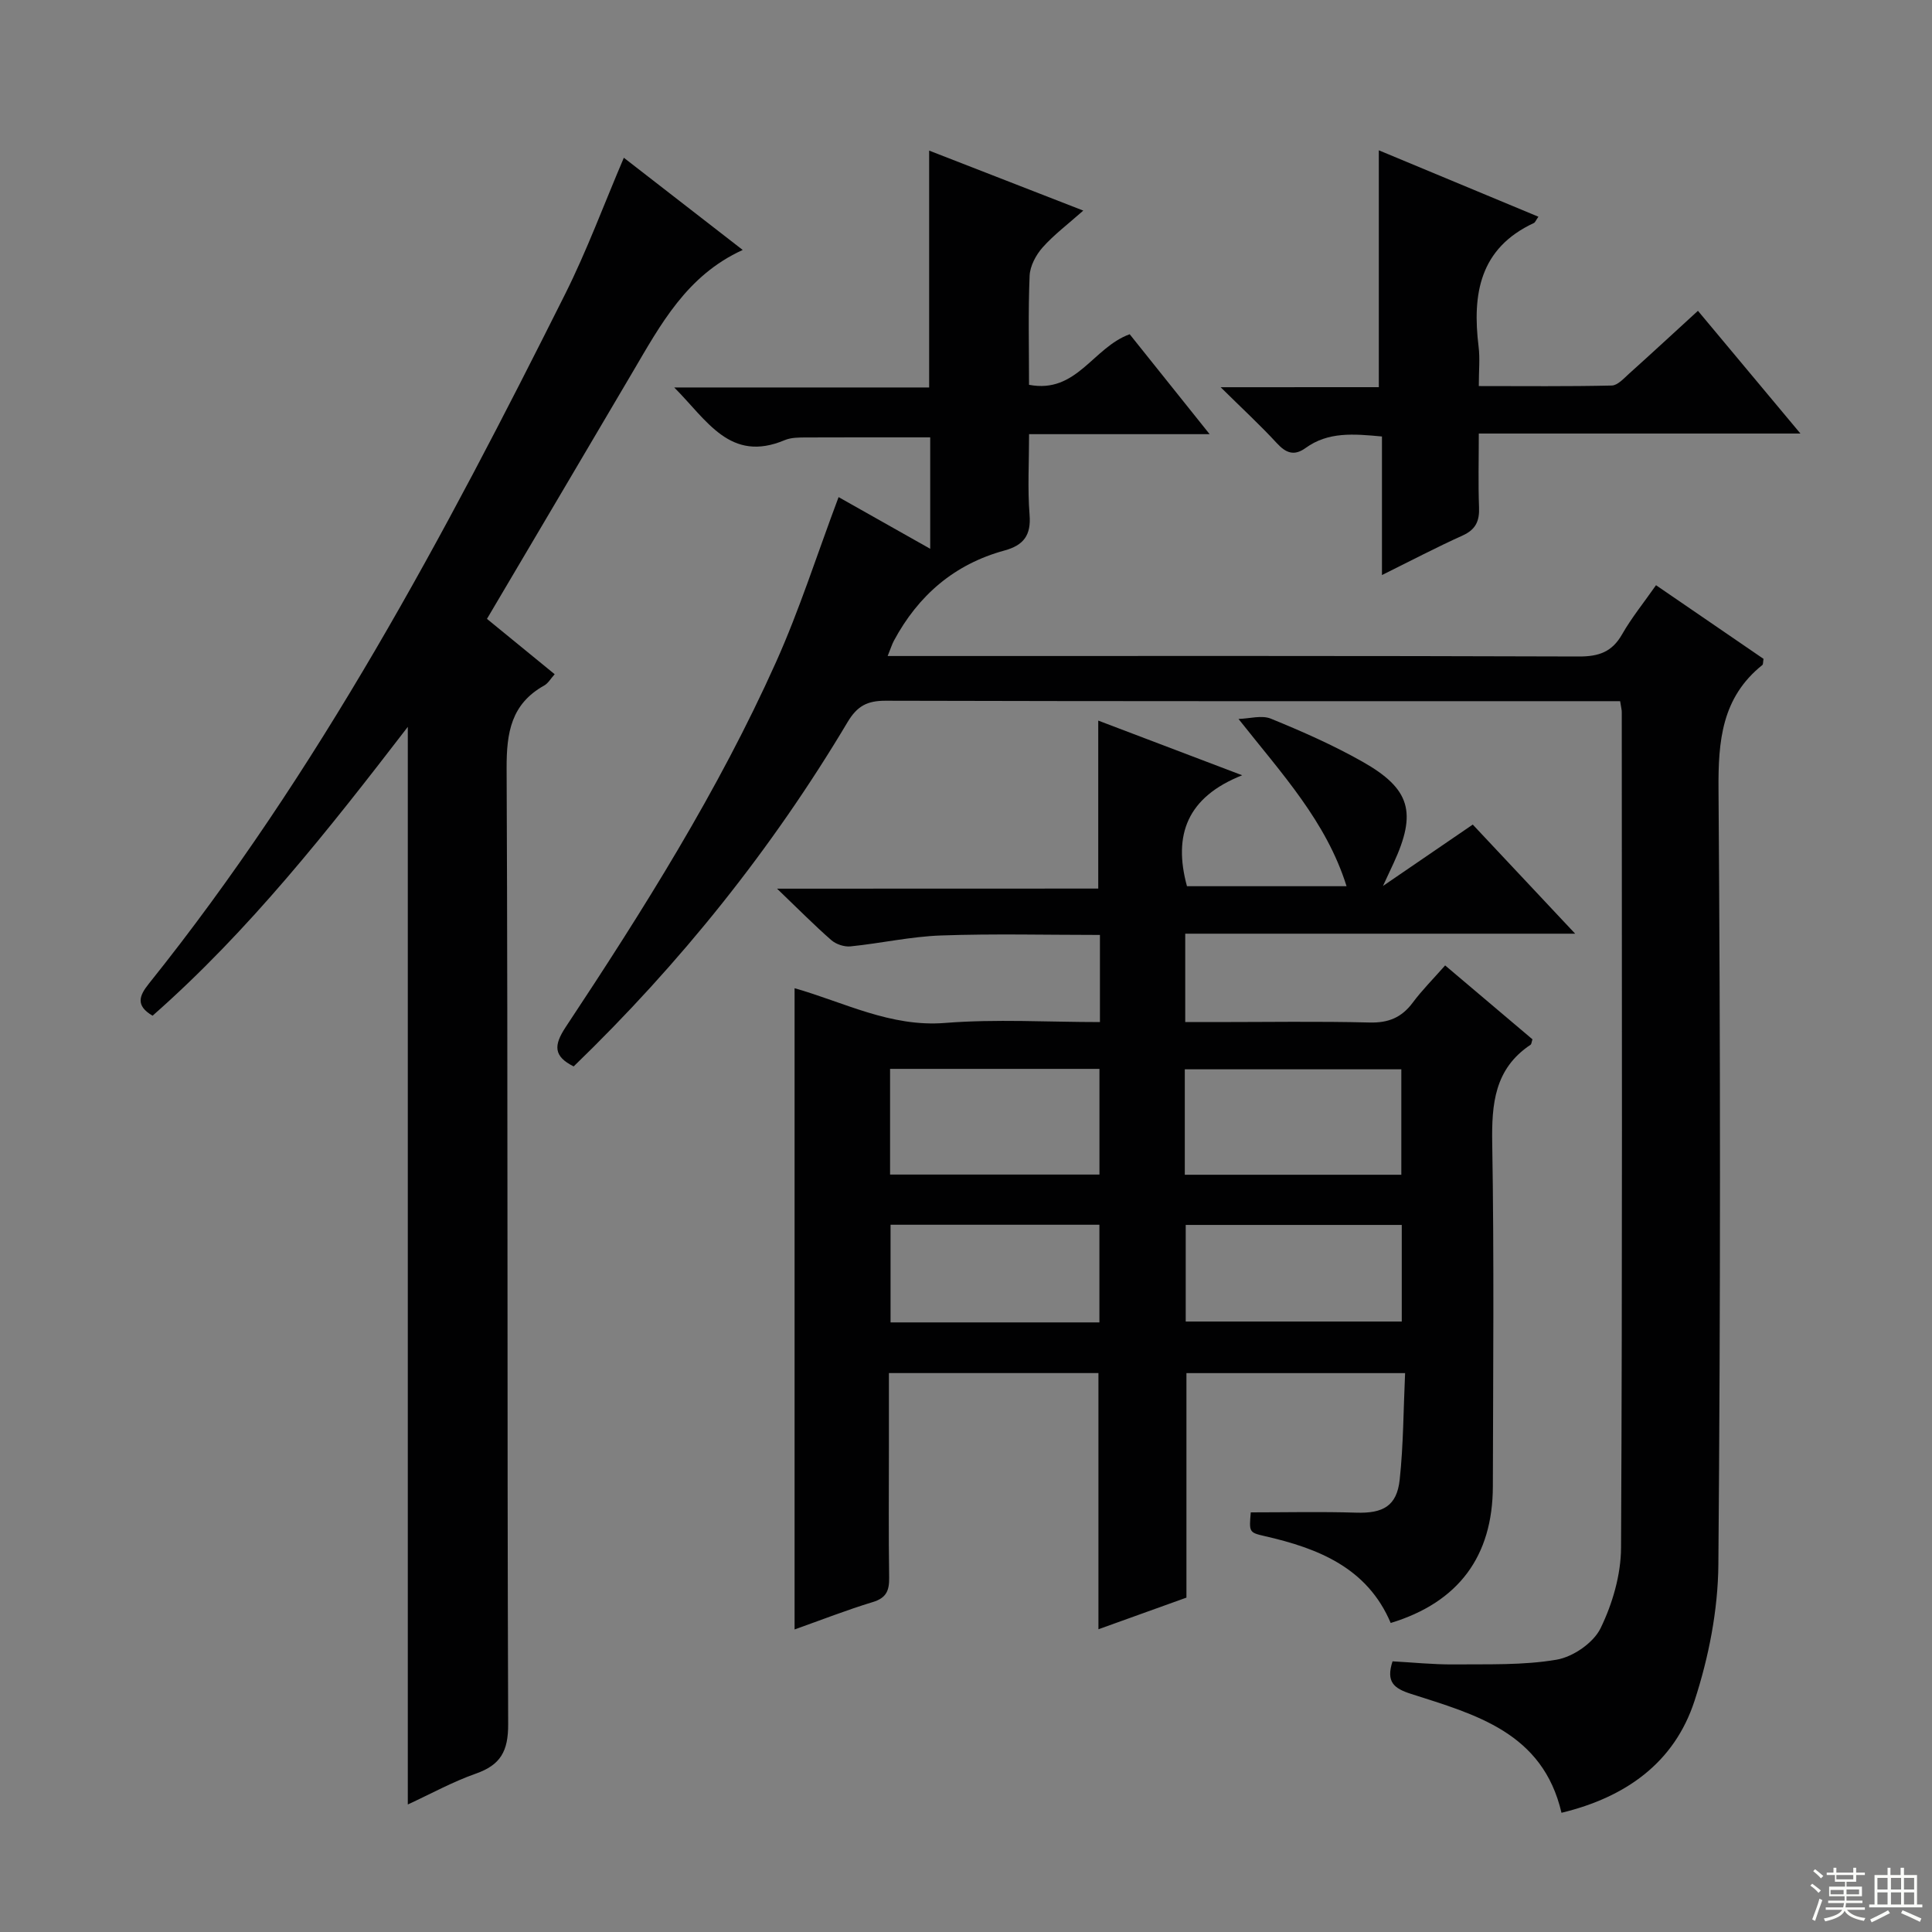
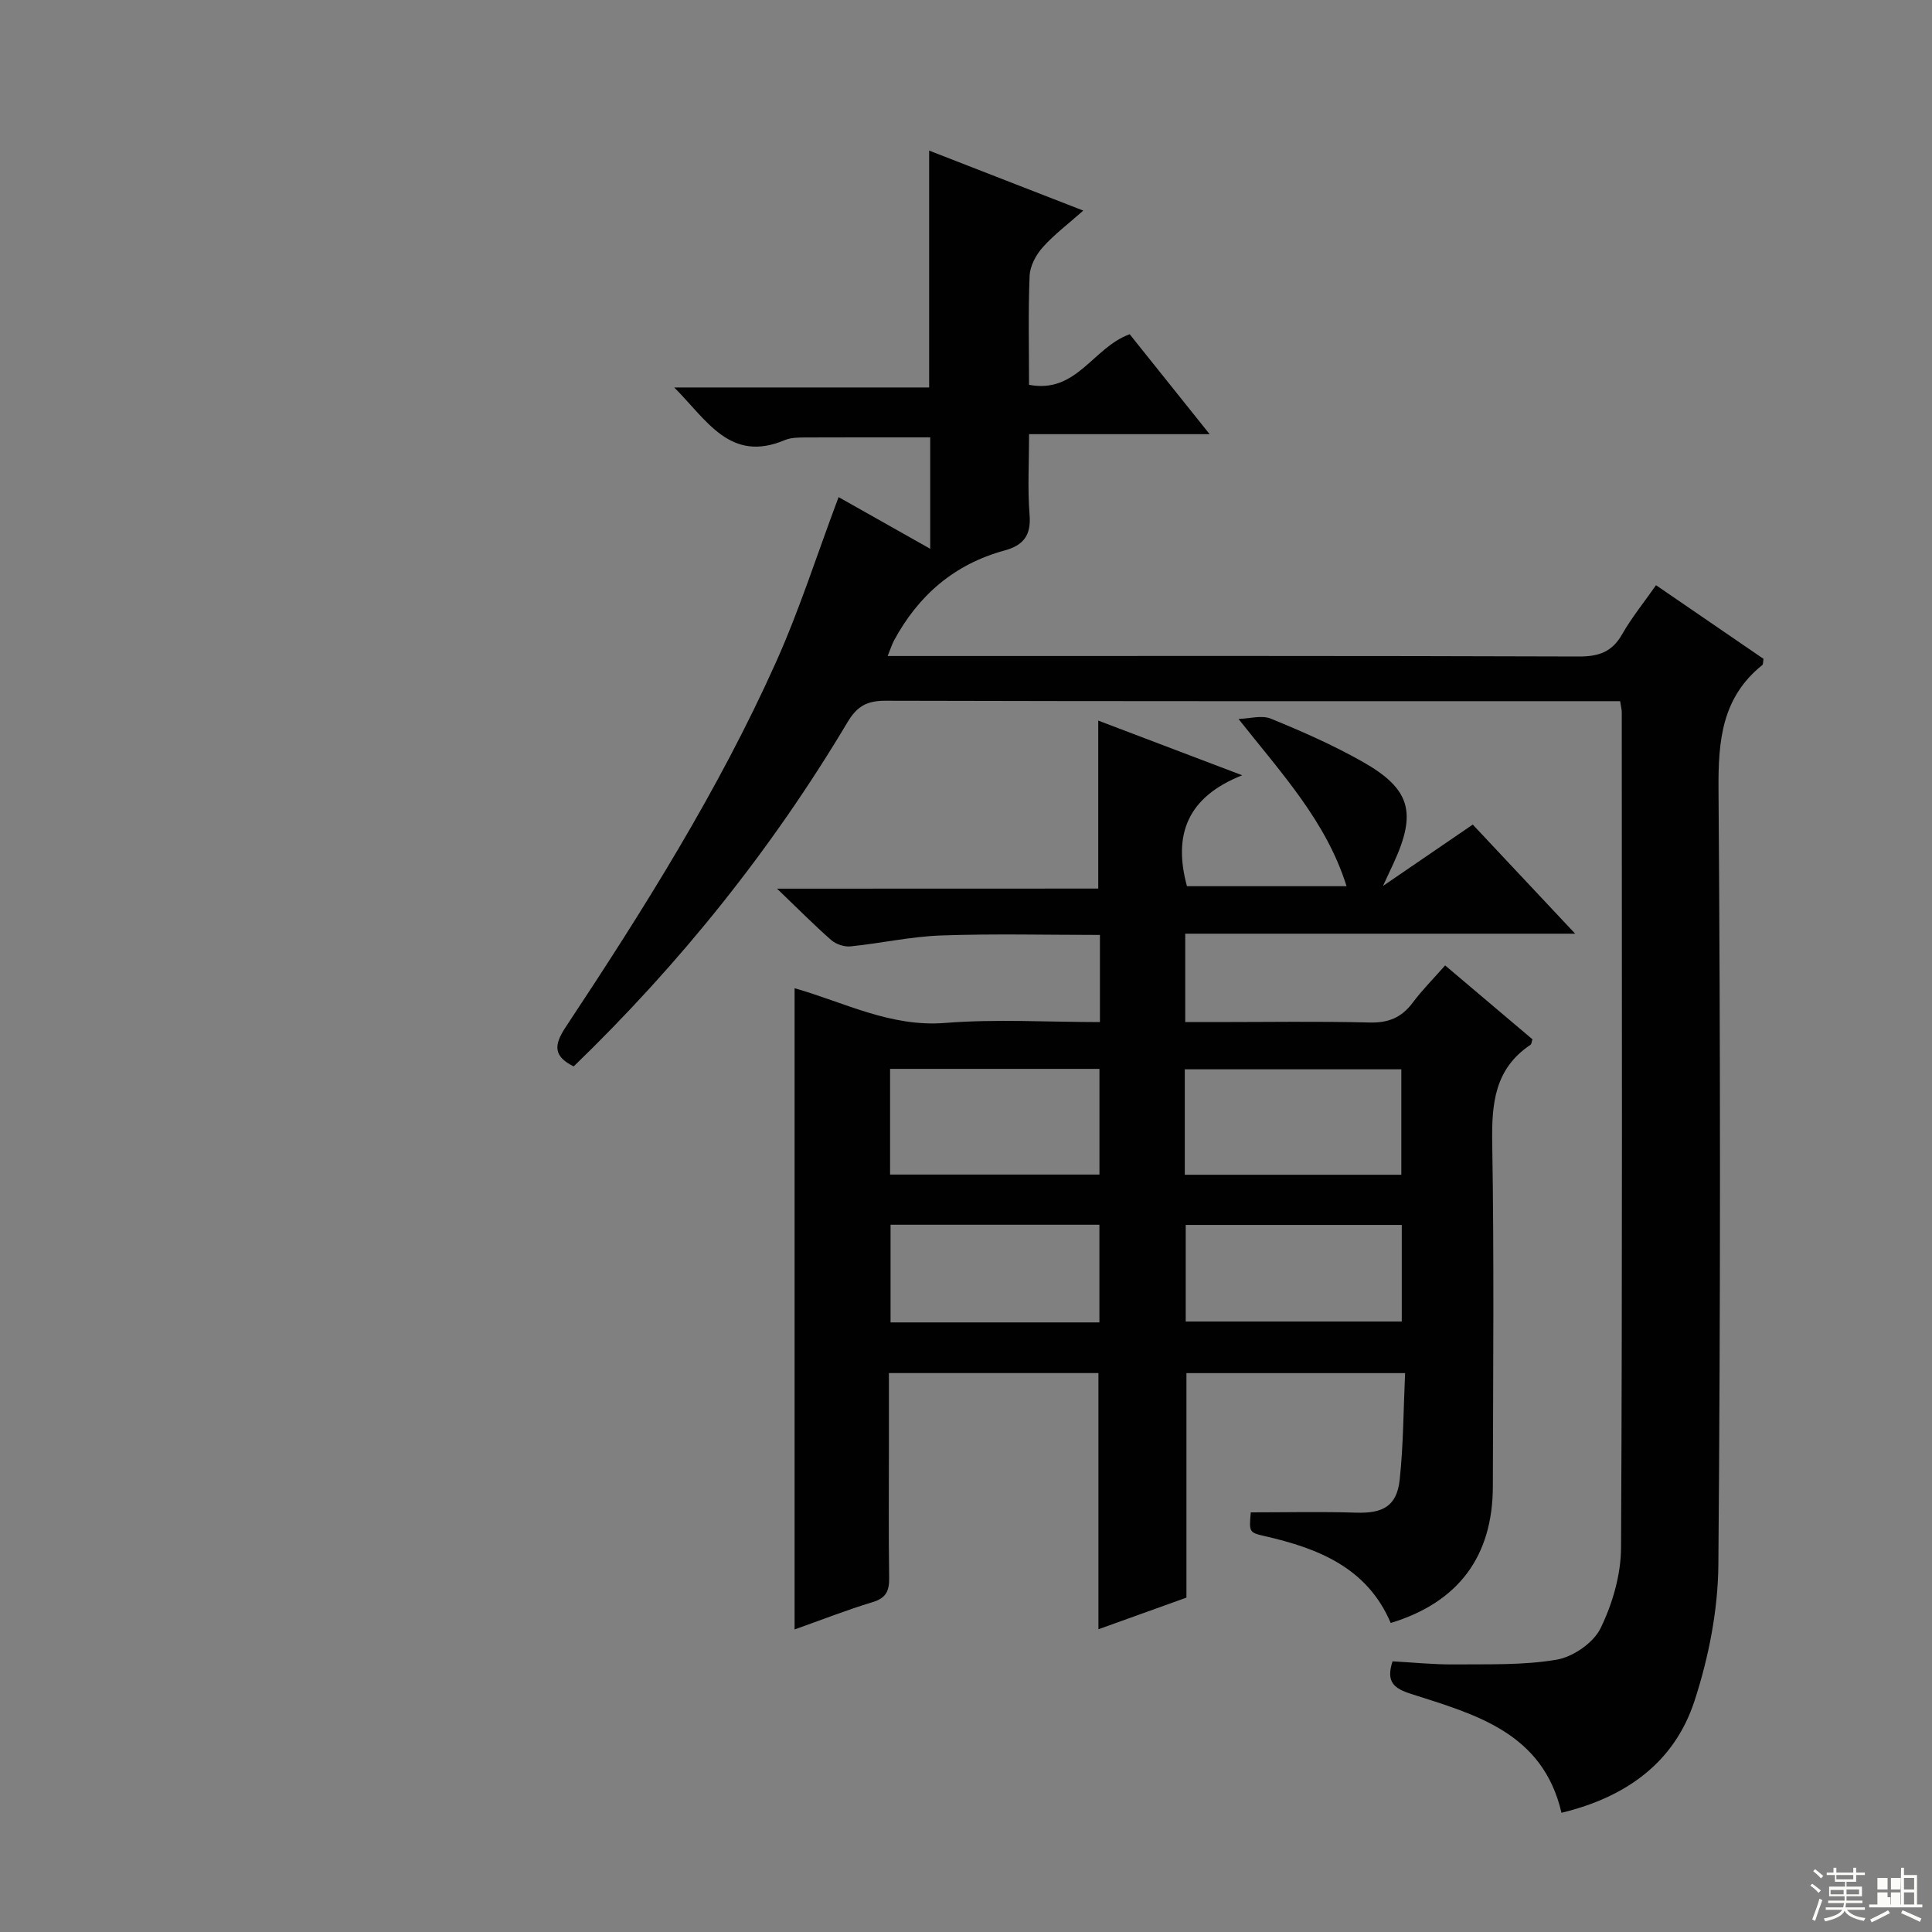
<svg xmlns="http://www.w3.org/2000/svg" enable-background="new 0 0 400 400" viewBox="0 0 400 400">
  <rect x="0" y="0" width="400" height="400" fill="#808080" stroke="none" />
  <g fill="#010102">
    <path d="m227.38 183.97c0-12.15 0-23.27 0-34.78 9.36 3.56 18.9 7.18 29.8 11.32-11.36 4.51-14.34 12.3-11.43 22.97h33.04c-4.21-13.42-13.35-23.22-22.37-34.63 2.26-.06 4.81-.84 6.72-.05 6.44 2.63 12.86 5.46 18.91 8.88 10 5.64 11.31 10.56 6.48 21.02-.54 1.17-1.08 2.33-2.2 4.73 6.78-4.63 12.46-8.52 18.59-12.71 6.73 7.17 13.47 14.35 21.2 22.59-27.74 0-54.09 0-80.73 0v18.3h6.18c10.66 0 21.33-.18 31.99.09 3.9.1 6.63-1.03 8.92-4.1 1.96-2.63 4.31-4.98 6.72-7.72 6.27 5.31 12.21 10.33 18.08 15.3-.19.55-.19.99-.4 1.13-7.46 4.97-8.07 12.24-7.93 20.44.4 23.65.18 47.32.13 70.98-.03 14.48-7.11 24.02-21.15 28.29-4.83-11.4-14.94-15.45-26.11-17.99-3.23-.74-3.21-.85-2.86-4.91 7.31 0 14.57-.17 21.81.06 5.56.18 8.43-1.36 9.02-6.82.78-7.22.77-14.52 1.12-22.07-15.57 0-30.33 0-45.27 0v46.48c-5.5 1.98-11.65 4.19-18.22 6.55 0-17.88 0-35.33 0-53.04-14.22 0-28.47 0-43.38 0v15.34c0 9-.09 18 .05 26.99.04 2.69-.57 4.23-3.39 5.08-5.37 1.63-10.61 3.69-16.19 5.67 0-44.43 0-88.4 0-132.76 10.24 2.91 19.85 8.09 31.15 7.19 10.55-.84 21.23-.18 32.07-.18 0-6.24 0-11.85 0-18.04-11.03 0-21.98-.28-32.91.11-6.26.22-12.48 1.63-18.74 2.26-1.28.13-2.98-.44-3.96-1.29-3.49-3.05-6.75-6.35-11.24-10.66 23.17-.02 44.82-.02 66.5-.02zm17.92 59.25h44.83c0-7.56 0-14.73 0-21.83-15.19 0-29.92 0-44.83 0zm-61.02-21.92v21.88h43.35c0-7.5 0-14.58 0-21.88-14.54 0-28.78 0-43.35 0zm105.94 32.31c-15.22 0-30.06 0-44.73 0v20h44.73c0-6.9 0-13.46 0-20zm-62.6 20.18c0-7.01 0-13.57 0-20.22-14.67 0-29.02 0-43.24 0v20.22z" />
    <path d="m335.43 145.17c-2.04 0-3.83 0-5.62 0-48.82 0-97.64.04-146.46-.09-3.79-.01-5.87 1.08-7.86 4.41-15.67 26.3-34.67 50-56.72 71.3-4.18-2.09-4.16-4.35-1.66-8.13 16.08-24.28 31.61-48.93 43.55-75.56 4.87-10.85 8.48-22.26 12.96-34.18 5.67 3.2 12.04 6.8 18.97 10.7 0-8.06 0-15.42 0-23.07-8.52 0-17.1-.02-25.68.02-1.48.01-3.1-.01-4.43.55-11.32 4.77-16.08-4.09-22.89-10.9h52.78c0-16.46 0-32.5 0-49.04 10.25 3.99 20.65 8.04 31.91 12.42-3.15 2.8-6.06 4.98-8.42 7.63-1.38 1.55-2.6 3.85-2.69 5.86-.31 7.45-.12 14.93-.12 22.58 9.88 1.89 13.2-7.71 20.84-10.47 5.13 6.41 10.55 13.18 16.55 20.69-12.81 0-24.7 0-37.38 0 0 5.83-.33 11.28.1 16.67.35 4.28-1.25 6.34-5.21 7.42-10.36 2.83-17.84 9.29-22.88 18.68-.38.71-.62 1.49-1.29 3.16h6.16c45.65 0 91.31-.06 136.96.1 4.13.01 6.85-.94 8.93-4.58 1.95-3.42 4.47-6.52 7.03-10.18 7.67 5.26 15.02 10.29 22.26 15.25-.12.66-.06 1.12-.24 1.27-8.4 6.73-9.16 15.69-9.08 25.8.4 53.48.42 106.97-.03 160.45-.08 9.45-2 19.21-4.94 28.22-4.16 12.78-14.21 19.95-27.54 23.17-3.87-16.65-17.83-20.35-31.16-24.62-3.55-1.14-5.21-2.47-3.82-6.74 4.1.22 8.36.67 12.61.64 7.14-.07 14.39.21 21.36-.98 3.4-.58 7.63-3.49 9.1-6.51 2.47-5.07 4.21-11.05 4.24-16.66.29-57.65.16-115.3.15-172.95.02-.47-.13-.96-.34-2.33z" />
-     <path d="m84.43 373.6c0-74.53 0-148.5 0-223.11-16.45 21.38-32.86 42.22-52.84 59.8-3.6-2.1-2.74-4.17-.78-6.62 35.08-43.75 61.23-92.92 86.19-142.77 4.5-8.99 8-18.49 12.16-28.24 8.15 6.33 16.11 12.5 24.61 19.09-11.62 5.29-17.03 15.5-22.84 25.37-9.94 16.89-19.92 33.75-30.11 51.01 4.68 3.82 9.26 7.57 14.02 11.46-.83.92-1.35 1.88-2.16 2.33-6.85 3.83-7.82 9.73-7.79 17.14.29 65.97.08 131.95.32 197.92.02 5.59-1.57 8.44-6.72 10.24-4.77 1.68-9.28 4.17-14.06 6.38z" />
-     <path d="m285.47 80.16c0-16.64 0-32.55 0-49.04 10.9 4.53 21.9 9.12 33.04 13.75-.55.79-.68 1.18-.93 1.3-11.26 5.23-12.79 14.74-11.45 25.63.3 2.44.04 4.95.04 8.13 9.38 0 18.46.1 27.53-.11 1.22-.03 2.5-1.48 3.59-2.46 4.69-4.21 9.31-8.49 14.25-13.01 7.02 8.41 13.82 16.54 21.22 25.41-22.45 0-44.1 0-66.59 0 0 5.44-.14 10.37.05 15.28.11 2.83-.68 4.6-3.4 5.83-5.41 2.44-10.68 5.21-16.7 8.19 0-9.83 0-19.15 0-28.69-5.89-.55-11.13-1.01-15.81 2.38-2.35 1.7-4.05 1.07-5.95-.99-3.44-3.74-7.19-7.19-11.64-11.59 11.71-.01 22.11-.01 32.75-.01z" />
  </g>
  <path d="m374.8 390.4.4-.4c.7.5 1.3 1 1.8 1.4l-.5.5c-.5-.6-1.1-1.1-1.7-1.5zm1 7.3-.6-.3c.5-1.4 1.1-2.8 1.5-4.3.2.1.4.2.6.3-.5 1.3-1 2.8-1.5 4.3zm-.4-10.3.4-.4c.4.3 1 .8 1.7 1.4l-.5.5c-.4-.5-1-1-1.6-1.5zm2.5.3h1.7v-1h.6v1h3.5v-1h.6v1h1.8v.5h-1.8v1.4h-2v1h3.2v2h-3.2v.9h3.3v.5h-3.4c0 .3-.1.6-.1.9h4v.5h-3.7c.7.9 1.9 1.5 3.8 1.7-.1.2-.2.4-.3.6-2.1-.4-3.5-1.1-4-2.1-.4 1-1.8 1.7-4 2.2-.1-.2-.2-.4-.3-.6 2.1-.4 3.4-1 3.8-1.8h-3.4v-.5h3.6c.1-.3.1-.6.2-.9h-3.3v-.5h3.4c0-.3 0-.6 0-.9h-3.2v-2h3.3v-1h-2.1v-1.4h-1.7v-.5zm1.1 3.5v1h2.7c0-.3 0-.4 0-.4 0-.1 0-.2 0-.2 0-.1 0-.2 0-.3h-2.7zm1.2-3v.9h3.5v-.9zm4.7 3h-2.6v.6.4h2.6z" fill="#fbfcfa" />
-   <path d="m393.6 386.7h.6v1.5h2.7v6.1h1.1v.6h-11v-.6h1.1v-6.1h2.7v-1.5h.6v1.5h2.1v-1.5zm-2.7 8.8.4.6c-1.2.6-2.5 1.3-3.8 1.9-.1-.2-.2-.4-.3-.6 1.2-.6 2.5-1.2 3.7-1.9zm-2.2-6.7v2.4h2.1v-2.4zm0 3v2.5h2.1v-2.5zm2.8-3v2.4h2.1v-2.4zm0 3v2.5h2.1v-2.5zm6 6.1c-1.4-.7-2.7-1.3-3.9-1.8l.3-.6c1.5.6 2.7 1.2 3.9 1.7zm-1.2-9.1h-2.1v2.4h2.1zm-2.1 3v2.5h2.1v-2.5z" fill="#fbfcfa" />
+   <path d="m393.6 386.7h.6v1.5h2.7v6.1h1.1v.6h-11v-.6h1.1h2.7v-1.5h.6v1.5h2.1v-1.5zm-2.7 8.8.4.6c-1.2.6-2.5 1.3-3.8 1.9-.1-.2-.2-.4-.3-.6 1.2-.6 2.5-1.2 3.7-1.9zm-2.2-6.7v2.4h2.1v-2.4zm0 3v2.5h2.1v-2.5zm2.8-3v2.4h2.1v-2.4zm0 3v2.5h2.1v-2.5zm6 6.1c-1.4-.7-2.7-1.3-3.9-1.8l.3-.6c1.5.6 2.7 1.2 3.9 1.7zm-1.2-9.1h-2.1v2.4h2.1zm-2.1 3v2.5h2.1v-2.5z" fill="#fbfcfa" />
</svg>